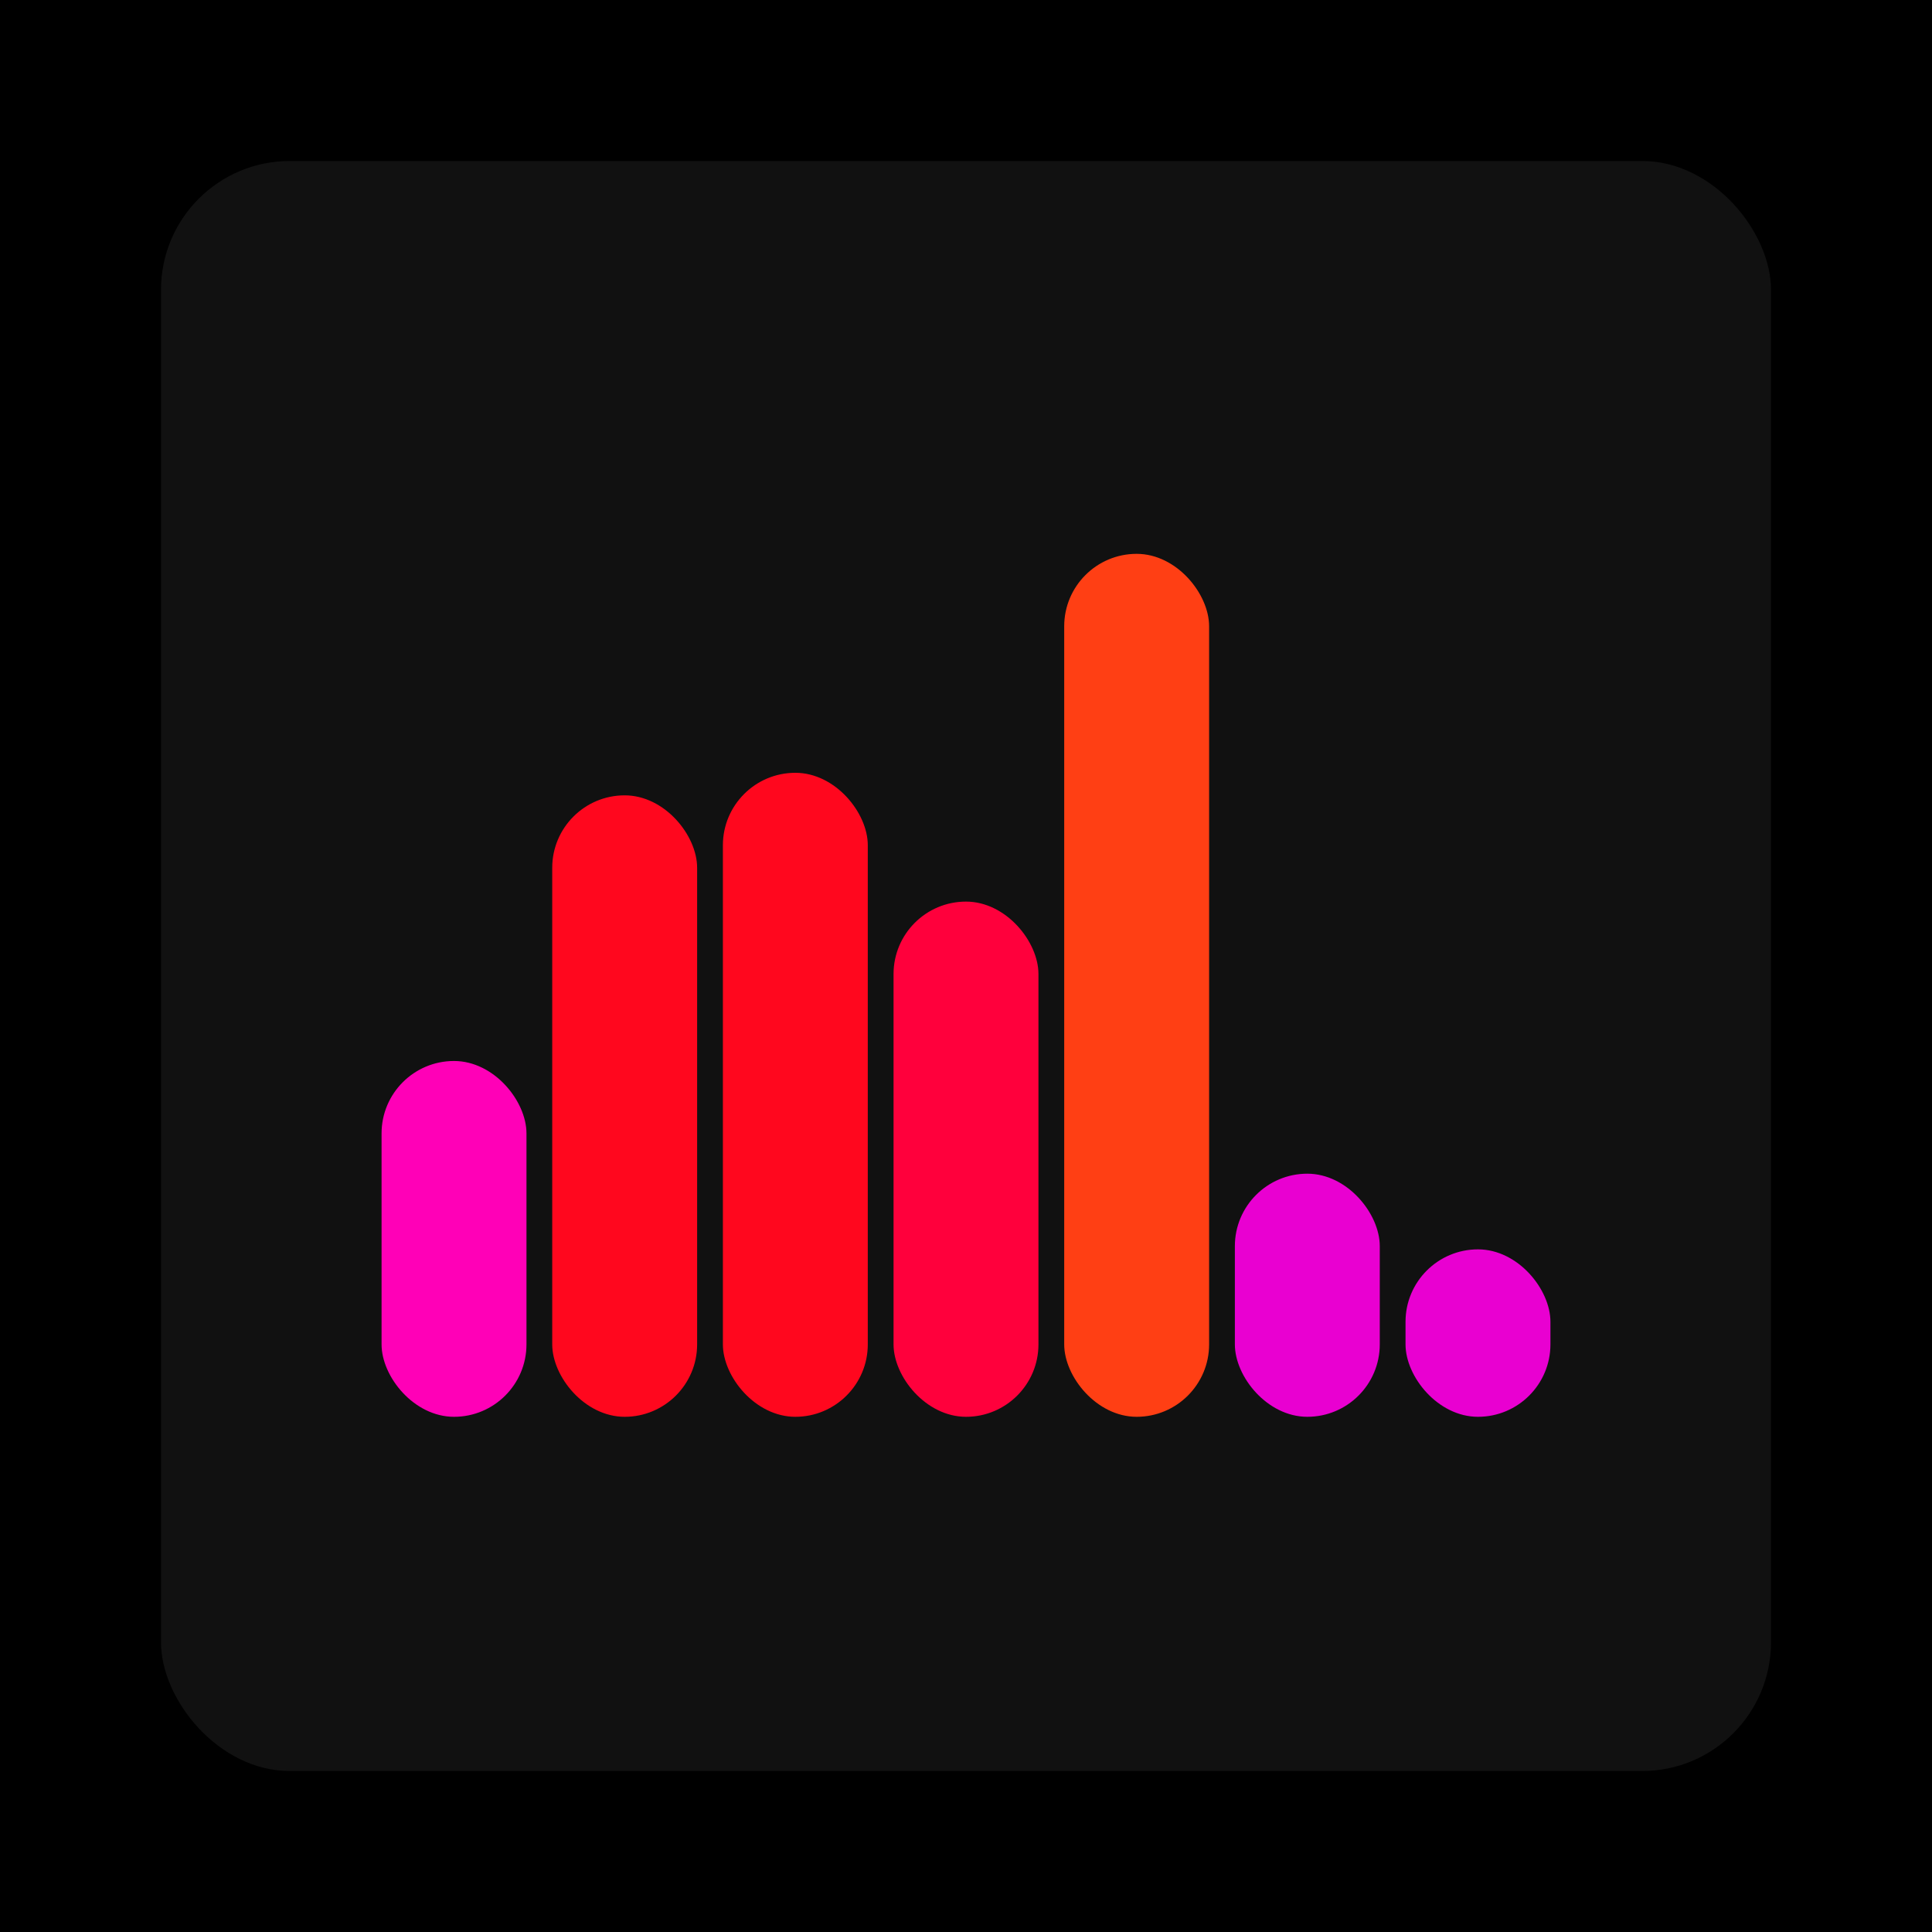
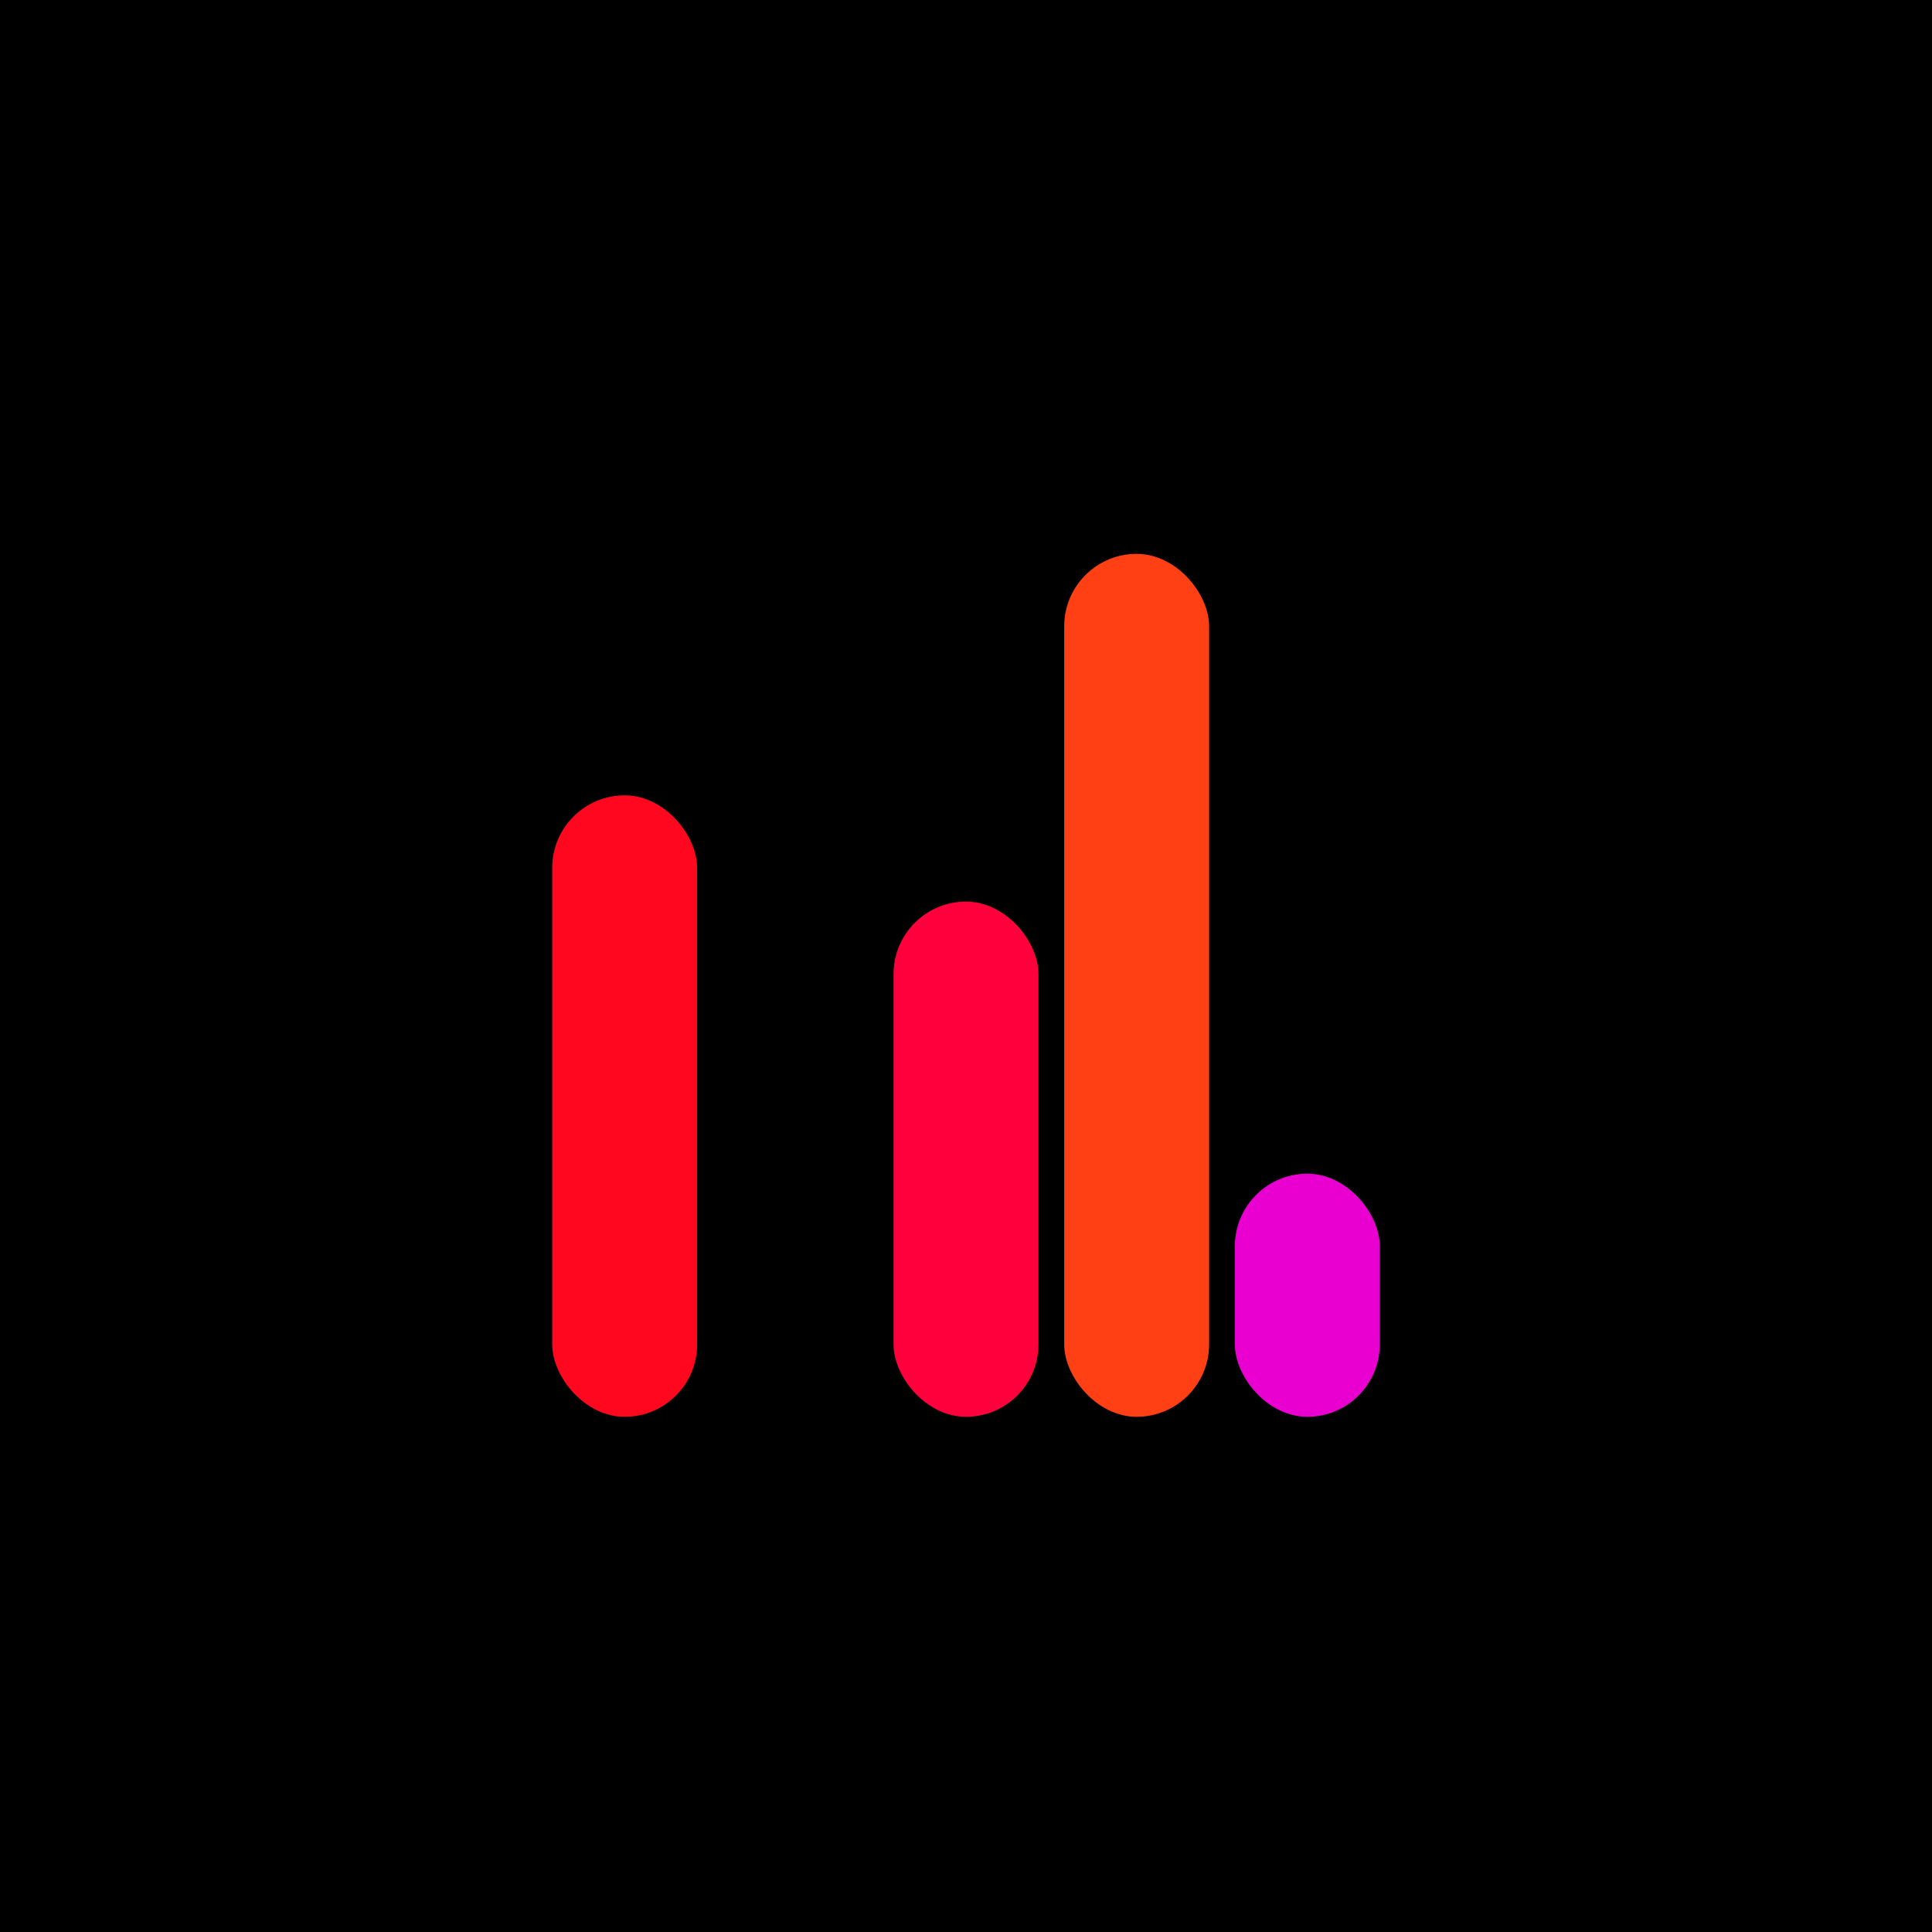
<svg xmlns="http://www.w3.org/2000/svg" width="1200" height="1200">
  <rect x="0" y="0" width="1200" height="1200" fill="#000000" />
-   <rect x="100" y="100" width="1000" height="1000" fill="#111111" rx="80" ry="80" />
-   <rect x="237" y="659" width="90" height="221" fill="#ff00b7" rx="45" ry="45" />
  <rect x="343" y="494" width="90" height="386" fill="#ff071e" rx="45" ry="45" />
-   <rect x="449" y="480" width="90" height="400" fill="#ff071e" rx="45" ry="45" />
  <rect x="555" y="560" width="90" height="320" fill="#ff003c" rx="45" ry="45" />
  <rect x="661" y="344" width="90" height="536" fill="#ff3f14" rx="45" ry="45" />
  <rect x="767" y="729" width="90" height="151" fill="#e900d1" rx="45" ry="45" />
-   <rect x="873" y="776" width="90" height="104" fill="#e900d1" rx="45" ry="45" />
</svg>